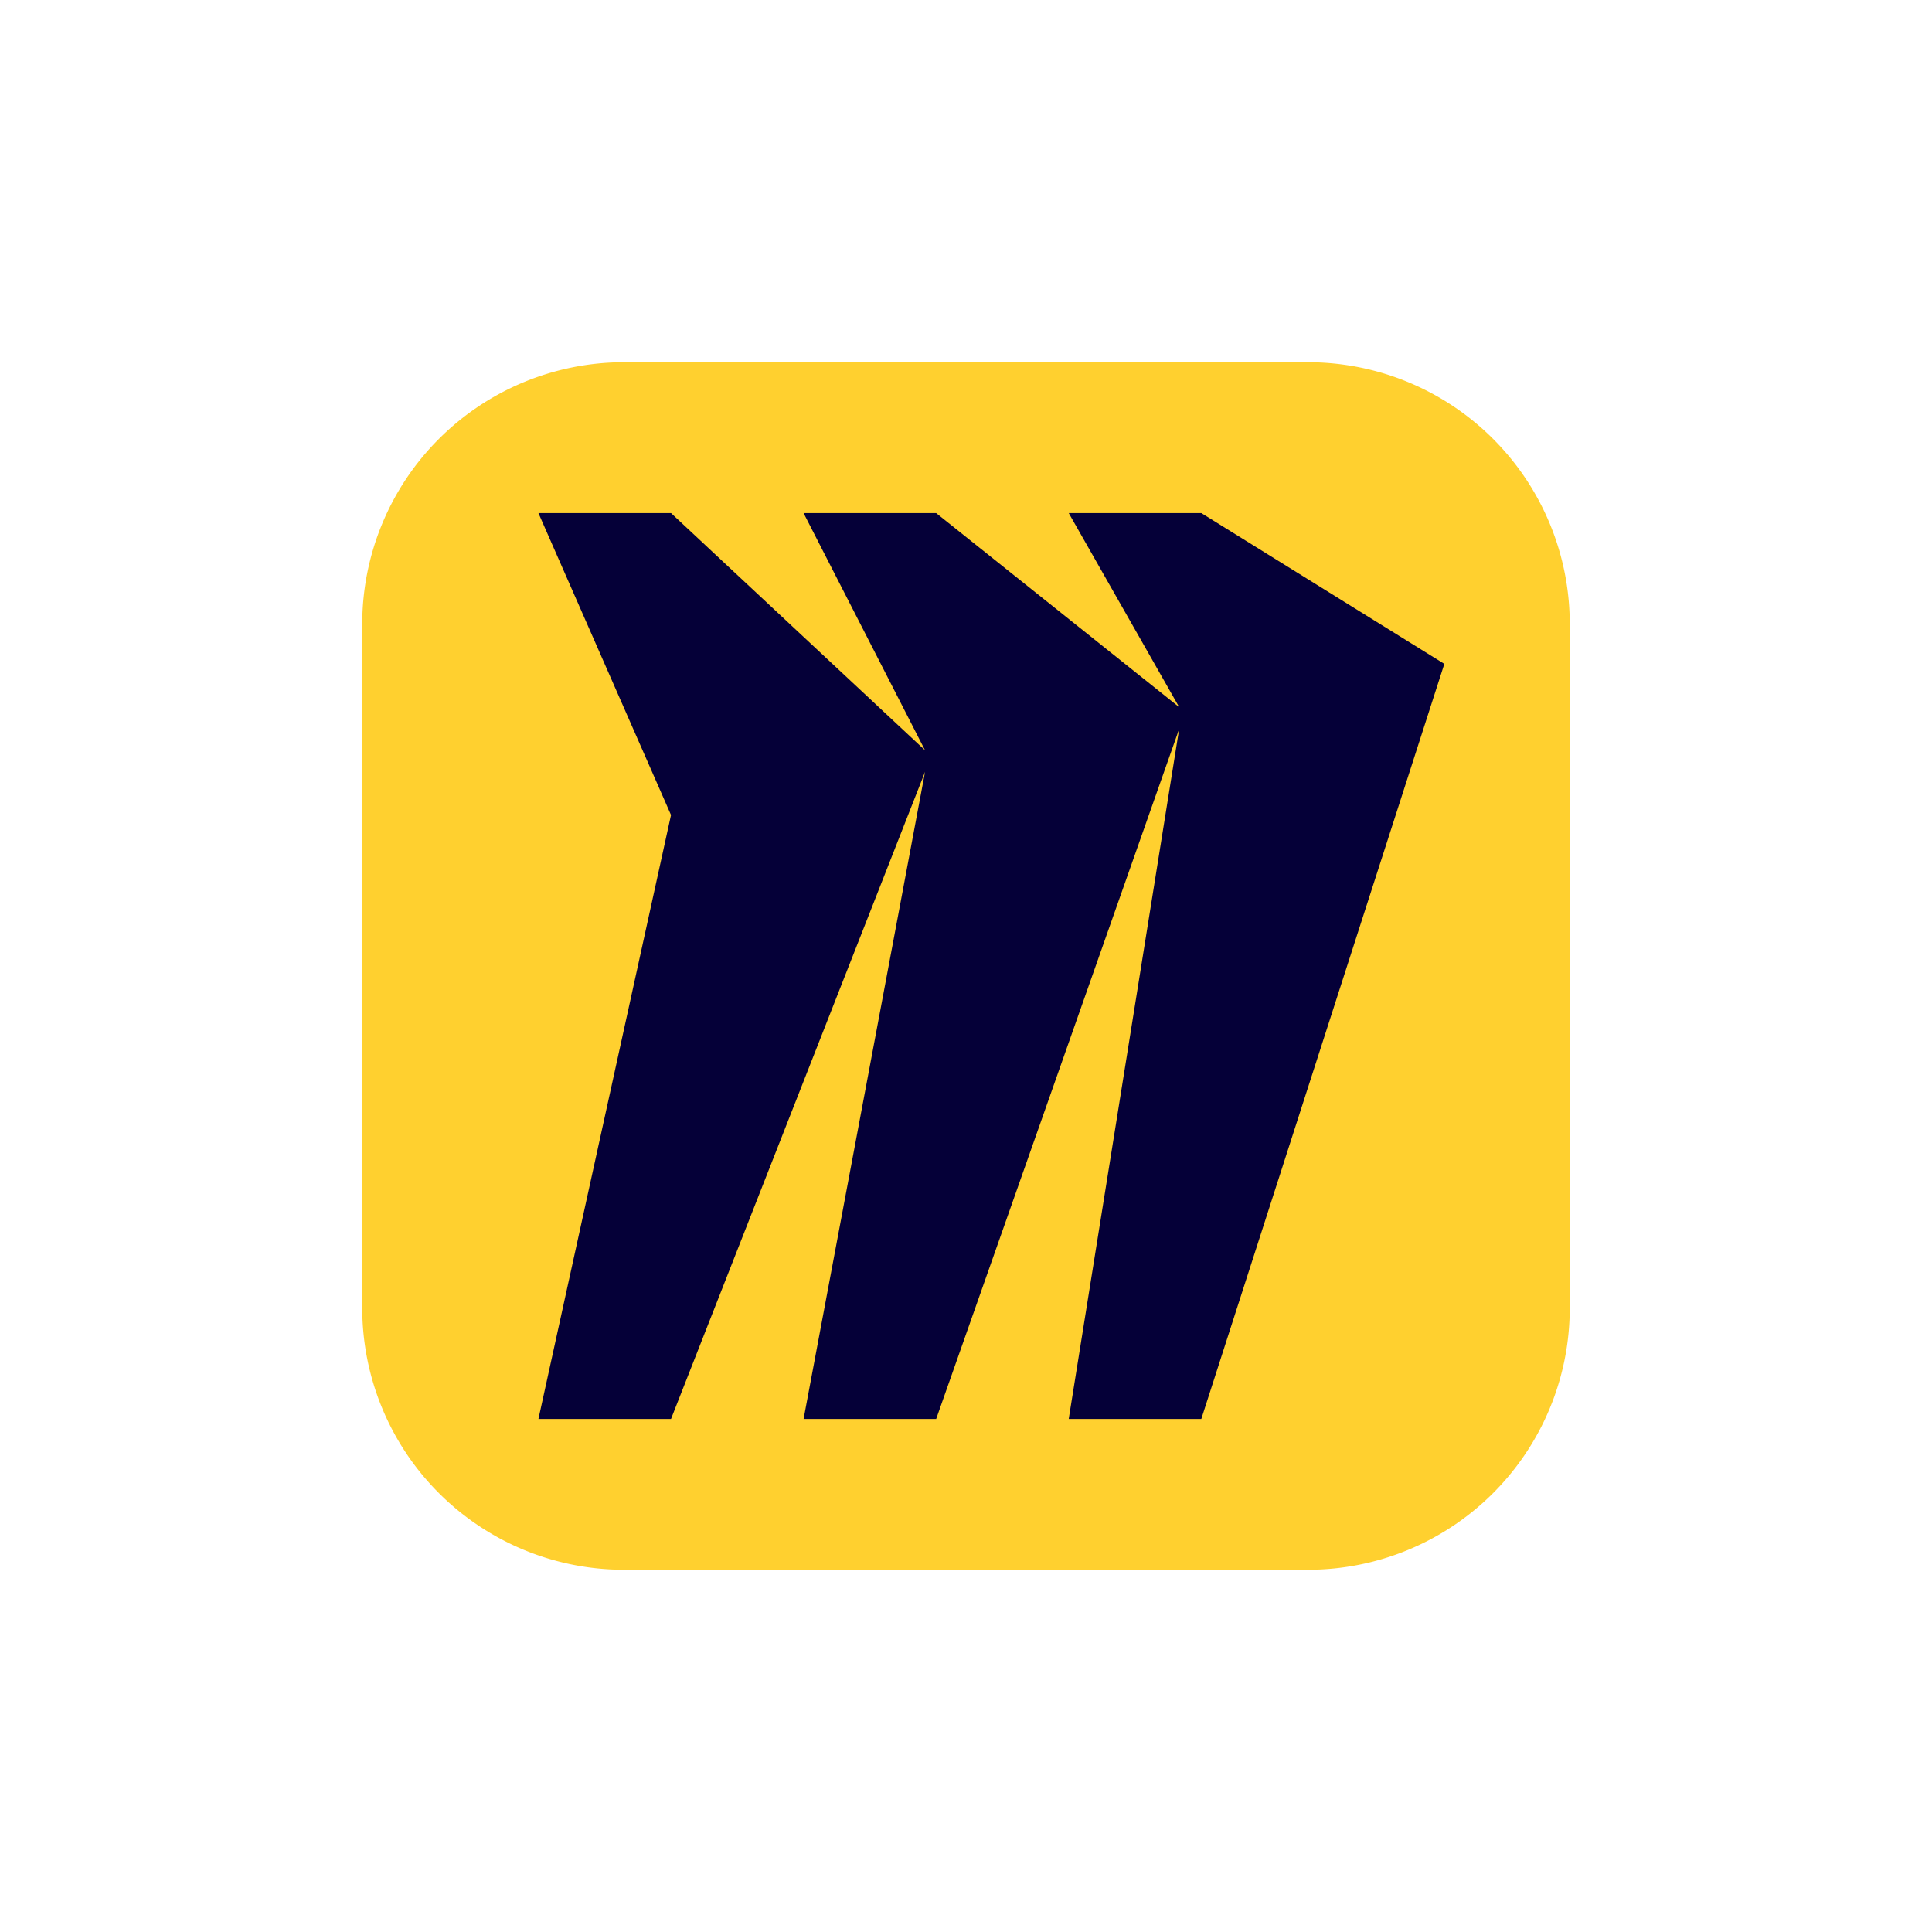
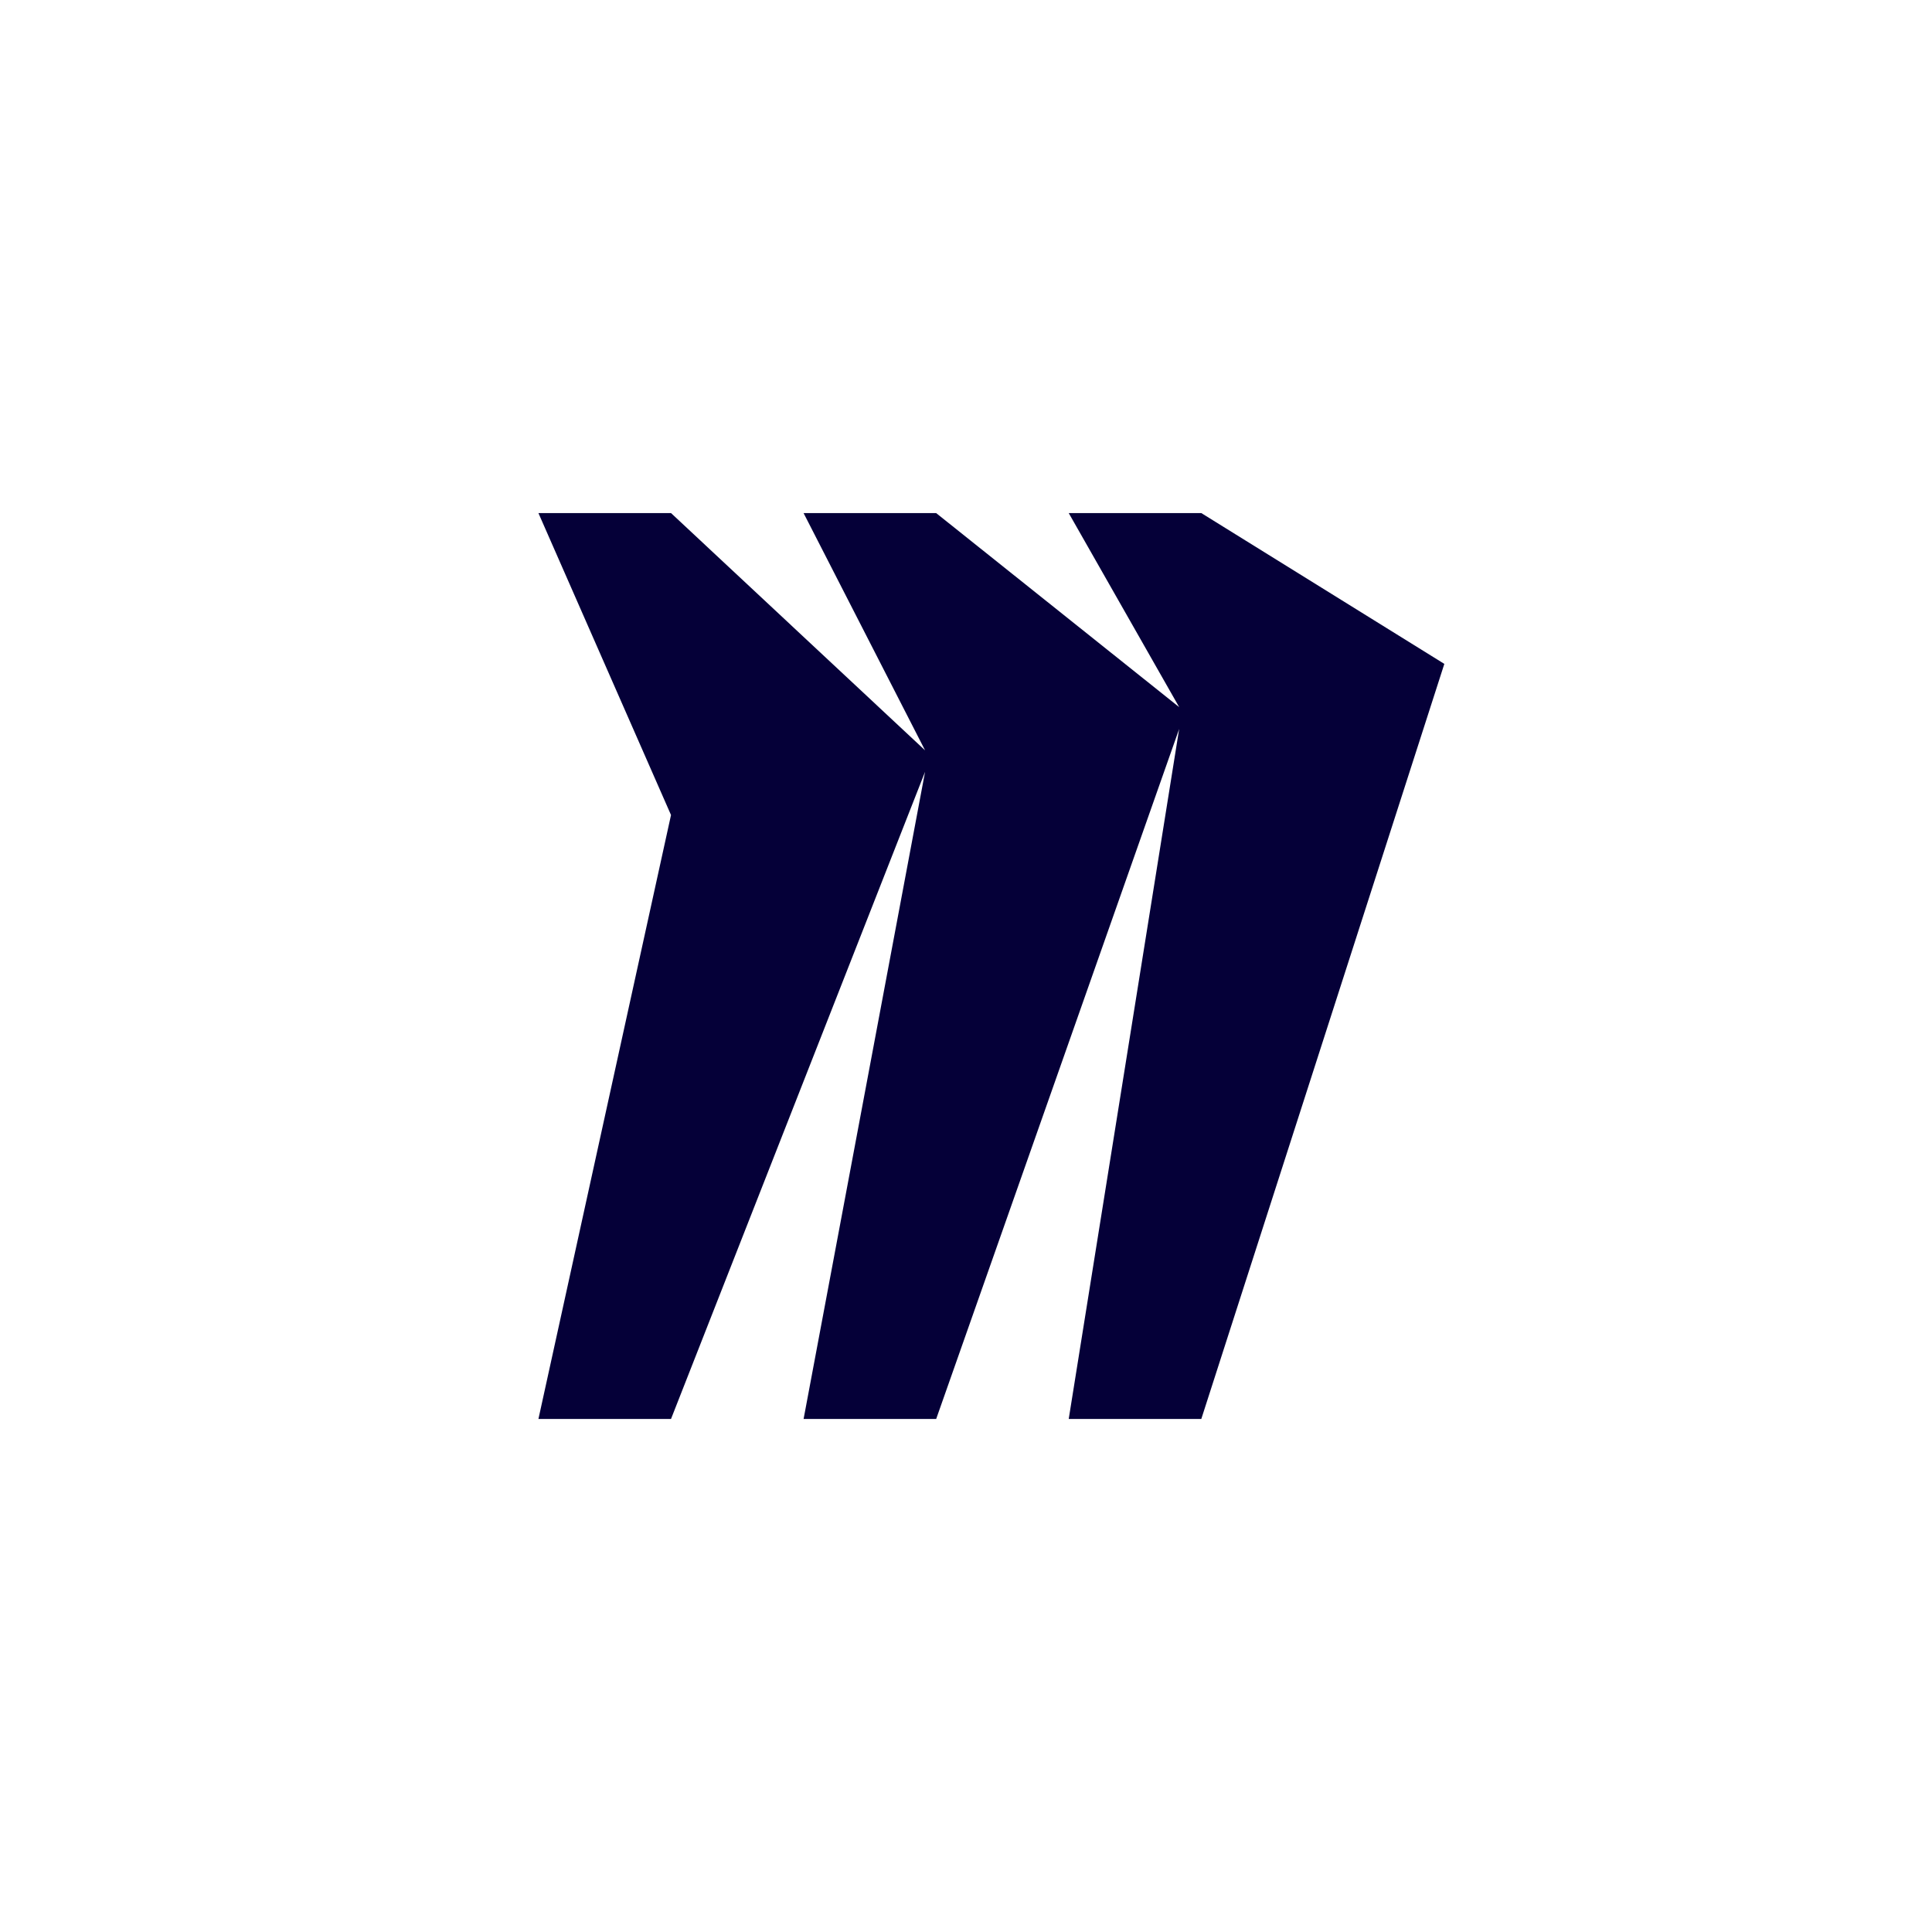
<svg xmlns="http://www.w3.org/2000/svg" width="48" height="48" fill="none">
-   <path fill="#FFD02F" d="M15.499 9h17.002A6.502 6.502 0 0 1 39 15.499v17.002A6.502 6.502 0 0 1 32.501 39H15.499A6.502 6.502 0 0 1 9 32.501V15.499A6.502 6.502 0 0 1 15.499 9Z" />
  <path fill="#050038" d="M29.846 12.747h-3.294l2.744 4.821-6.037-4.82h-3.294l3.018 5.894-6.312-5.895h-3.294l3.294 7.502-3.294 15.005h3.294l6.312-16.079-3.018 16.079h3.294l6.037-17.144-2.744 17.144h3.294l6.038-18.76-6.038-3.747Z" />
</svg>